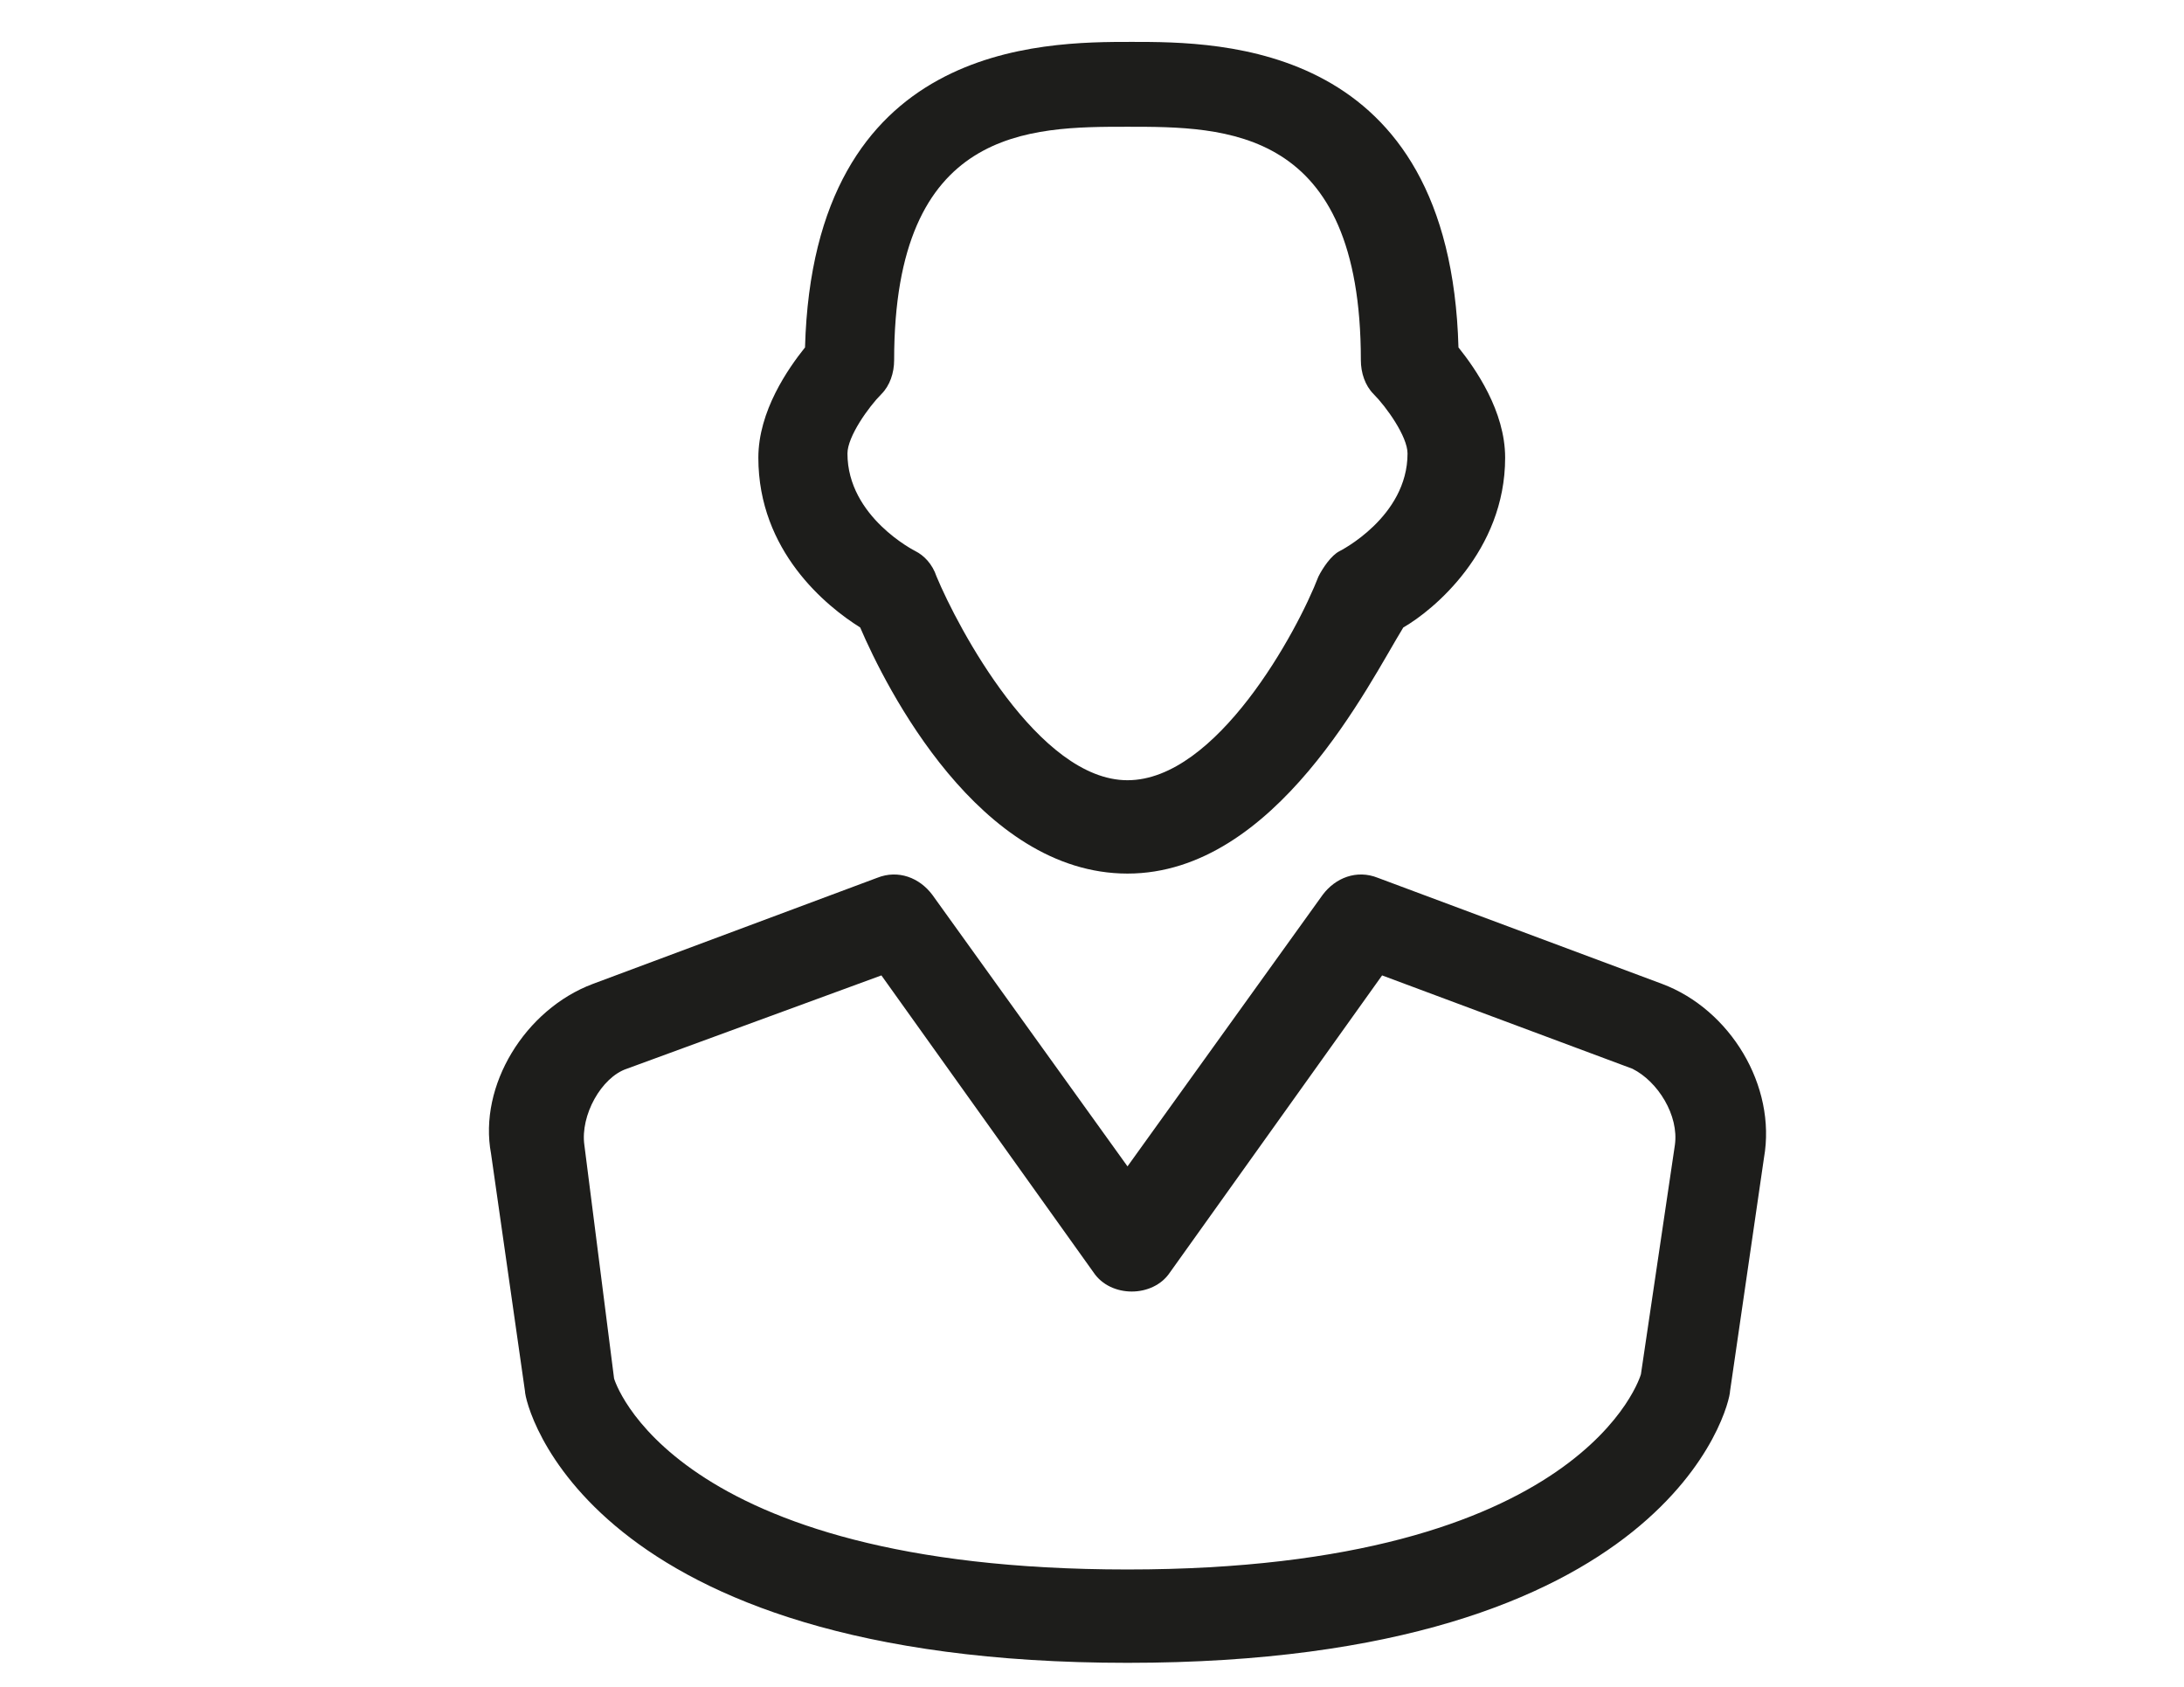
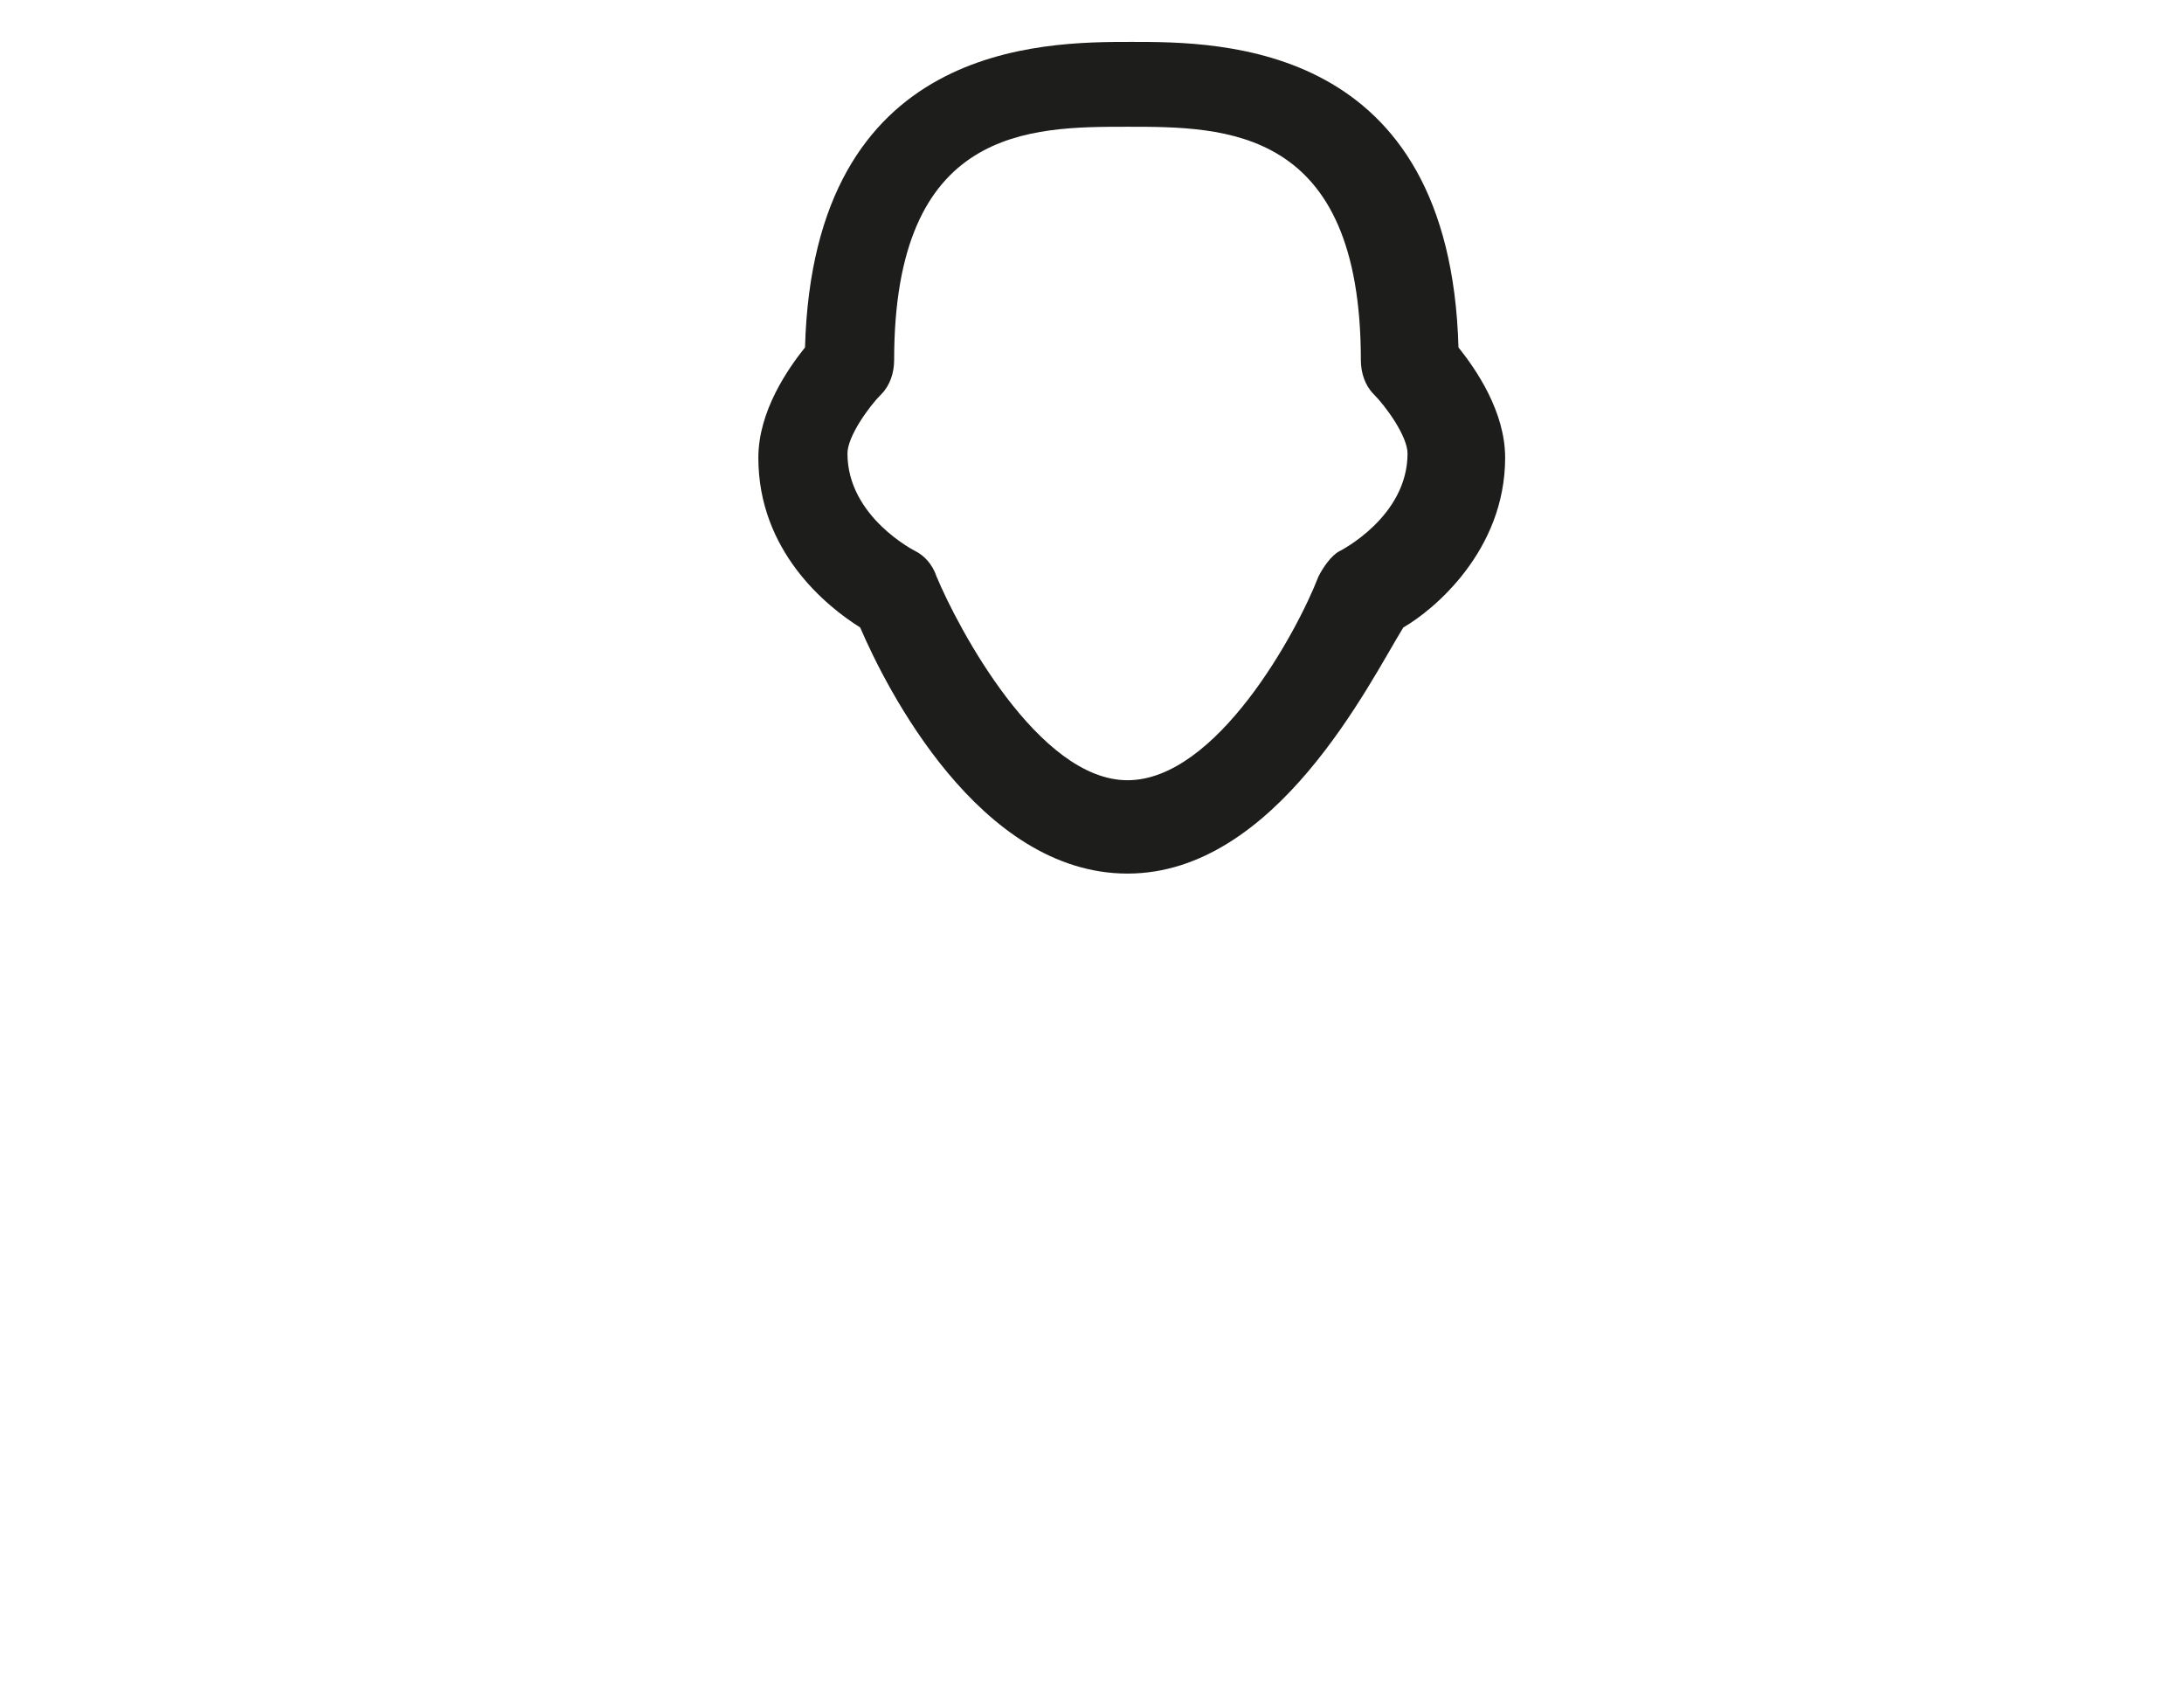
<svg xmlns="http://www.w3.org/2000/svg" version="1.1" id="Ebene_1" x="0px" y="0px" width="343.752px" height="265.453px" viewBox="0 0 343.752 265.453" enable-background="new 0 0 343.752 265.453" xml:space="preserve">
  <g>
-     <path fill="#1D1D1B" d="M177.464,261.711c-85.485,0-94.834-40.739-94.834-42.742l-5.343-37.4   c-2.004-10.685,5.343-22.707,16.028-26.714l44.746-16.696c3.339-1.335,6.678,0,8.682,2.672l30.722,42.742l30.722-42.742   c2.004-2.672,5.343-4.007,8.682-2.672l44.746,16.696c10.685,4.007,18.032,16.028,16.028,27.381l-5.343,36.731   C272.299,220.972,262.949,261.711,177.464,261.711z M96.653,216.965c0,0,8.682,30.053,80.81,30.053s80.81-30.722,80.81-30.722   l5.343-36.064c0.668-4.676-2.672-10.018-6.678-12.022l-39.403-14.693l-33.392,46.749c-2.672,4.007-9.35,4.007-12.022,0   l-33.392-46.749L98.657,168.21c-4.007,1.335-7.346,7.346-6.678,12.022L96.653,216.965L96.653,216.965z" />
    <path fill="#1D1D1B" d="M177.464,137.491c-23.375,0-38.068-29.385-42.075-38.735c-5.343-3.339-16.028-12.022-16.028-26.714   c0-7.346,4.676-14.024,7.346-17.364c1.335-48.085,37.4-48.085,51.425-48.085c14.025,0,50.089,0,51.425,48.085   c2.672,3.339,7.346,10.018,7.346,17.364c0,14.693-11.354,24.042-16.028,26.714C215.531,107.438,200.839,137.491,177.464,137.491z    M177.464,19.95c-15.361,0-36.731,0-36.731,36.731c0,2.004-0.668,4.007-2.004,5.343c-2.004,2.004-5.343,6.678-5.343,9.35   c0,10.018,10.685,15.361,10.685,15.361c1.335,0.668,2.672,2.004,3.339,4.007c3.339,8.015,16.028,32.057,30.053,32.057   c14.024,0,26.714-23.374,30.053-32.057c0.668-1.335,2.004-3.339,3.339-4.007c0,0,10.685-5.343,10.685-15.361   c0-2.672-3.339-7.346-5.343-9.35c-1.335-1.335-2.004-3.339-2.004-5.343C214.196,19.95,192.824,19.95,177.464,19.95z" />
  </g>
</svg>